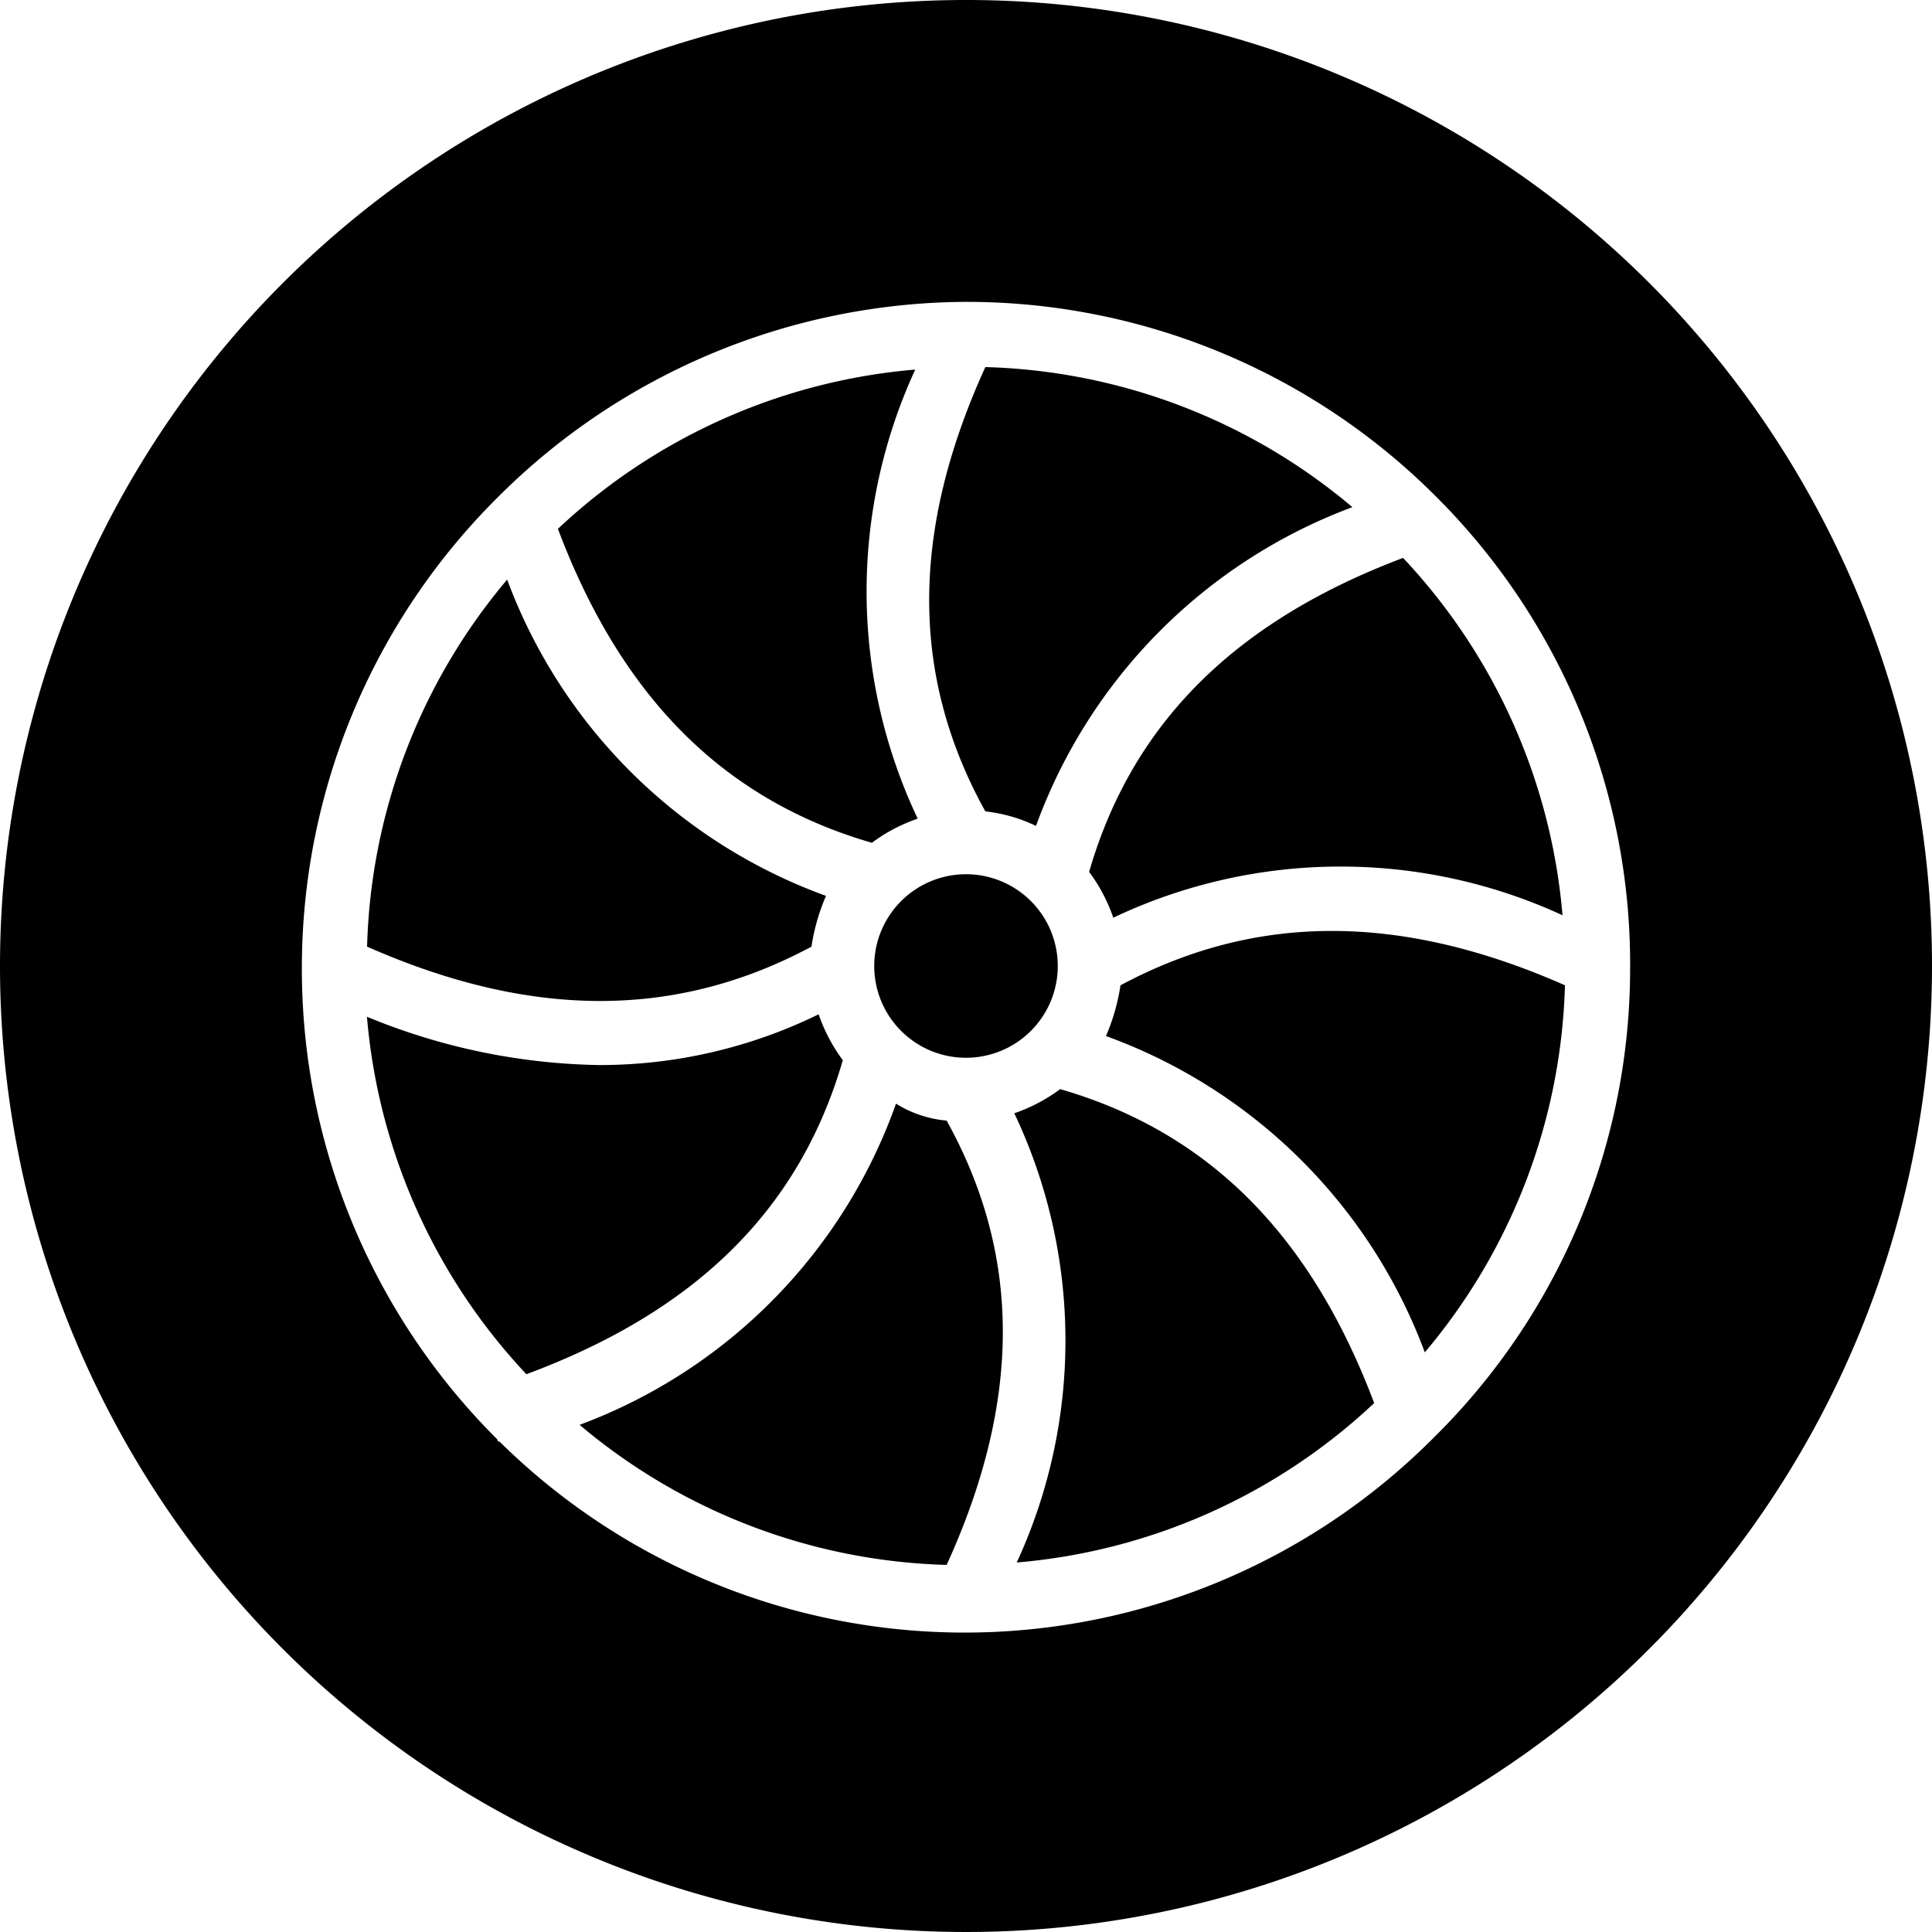
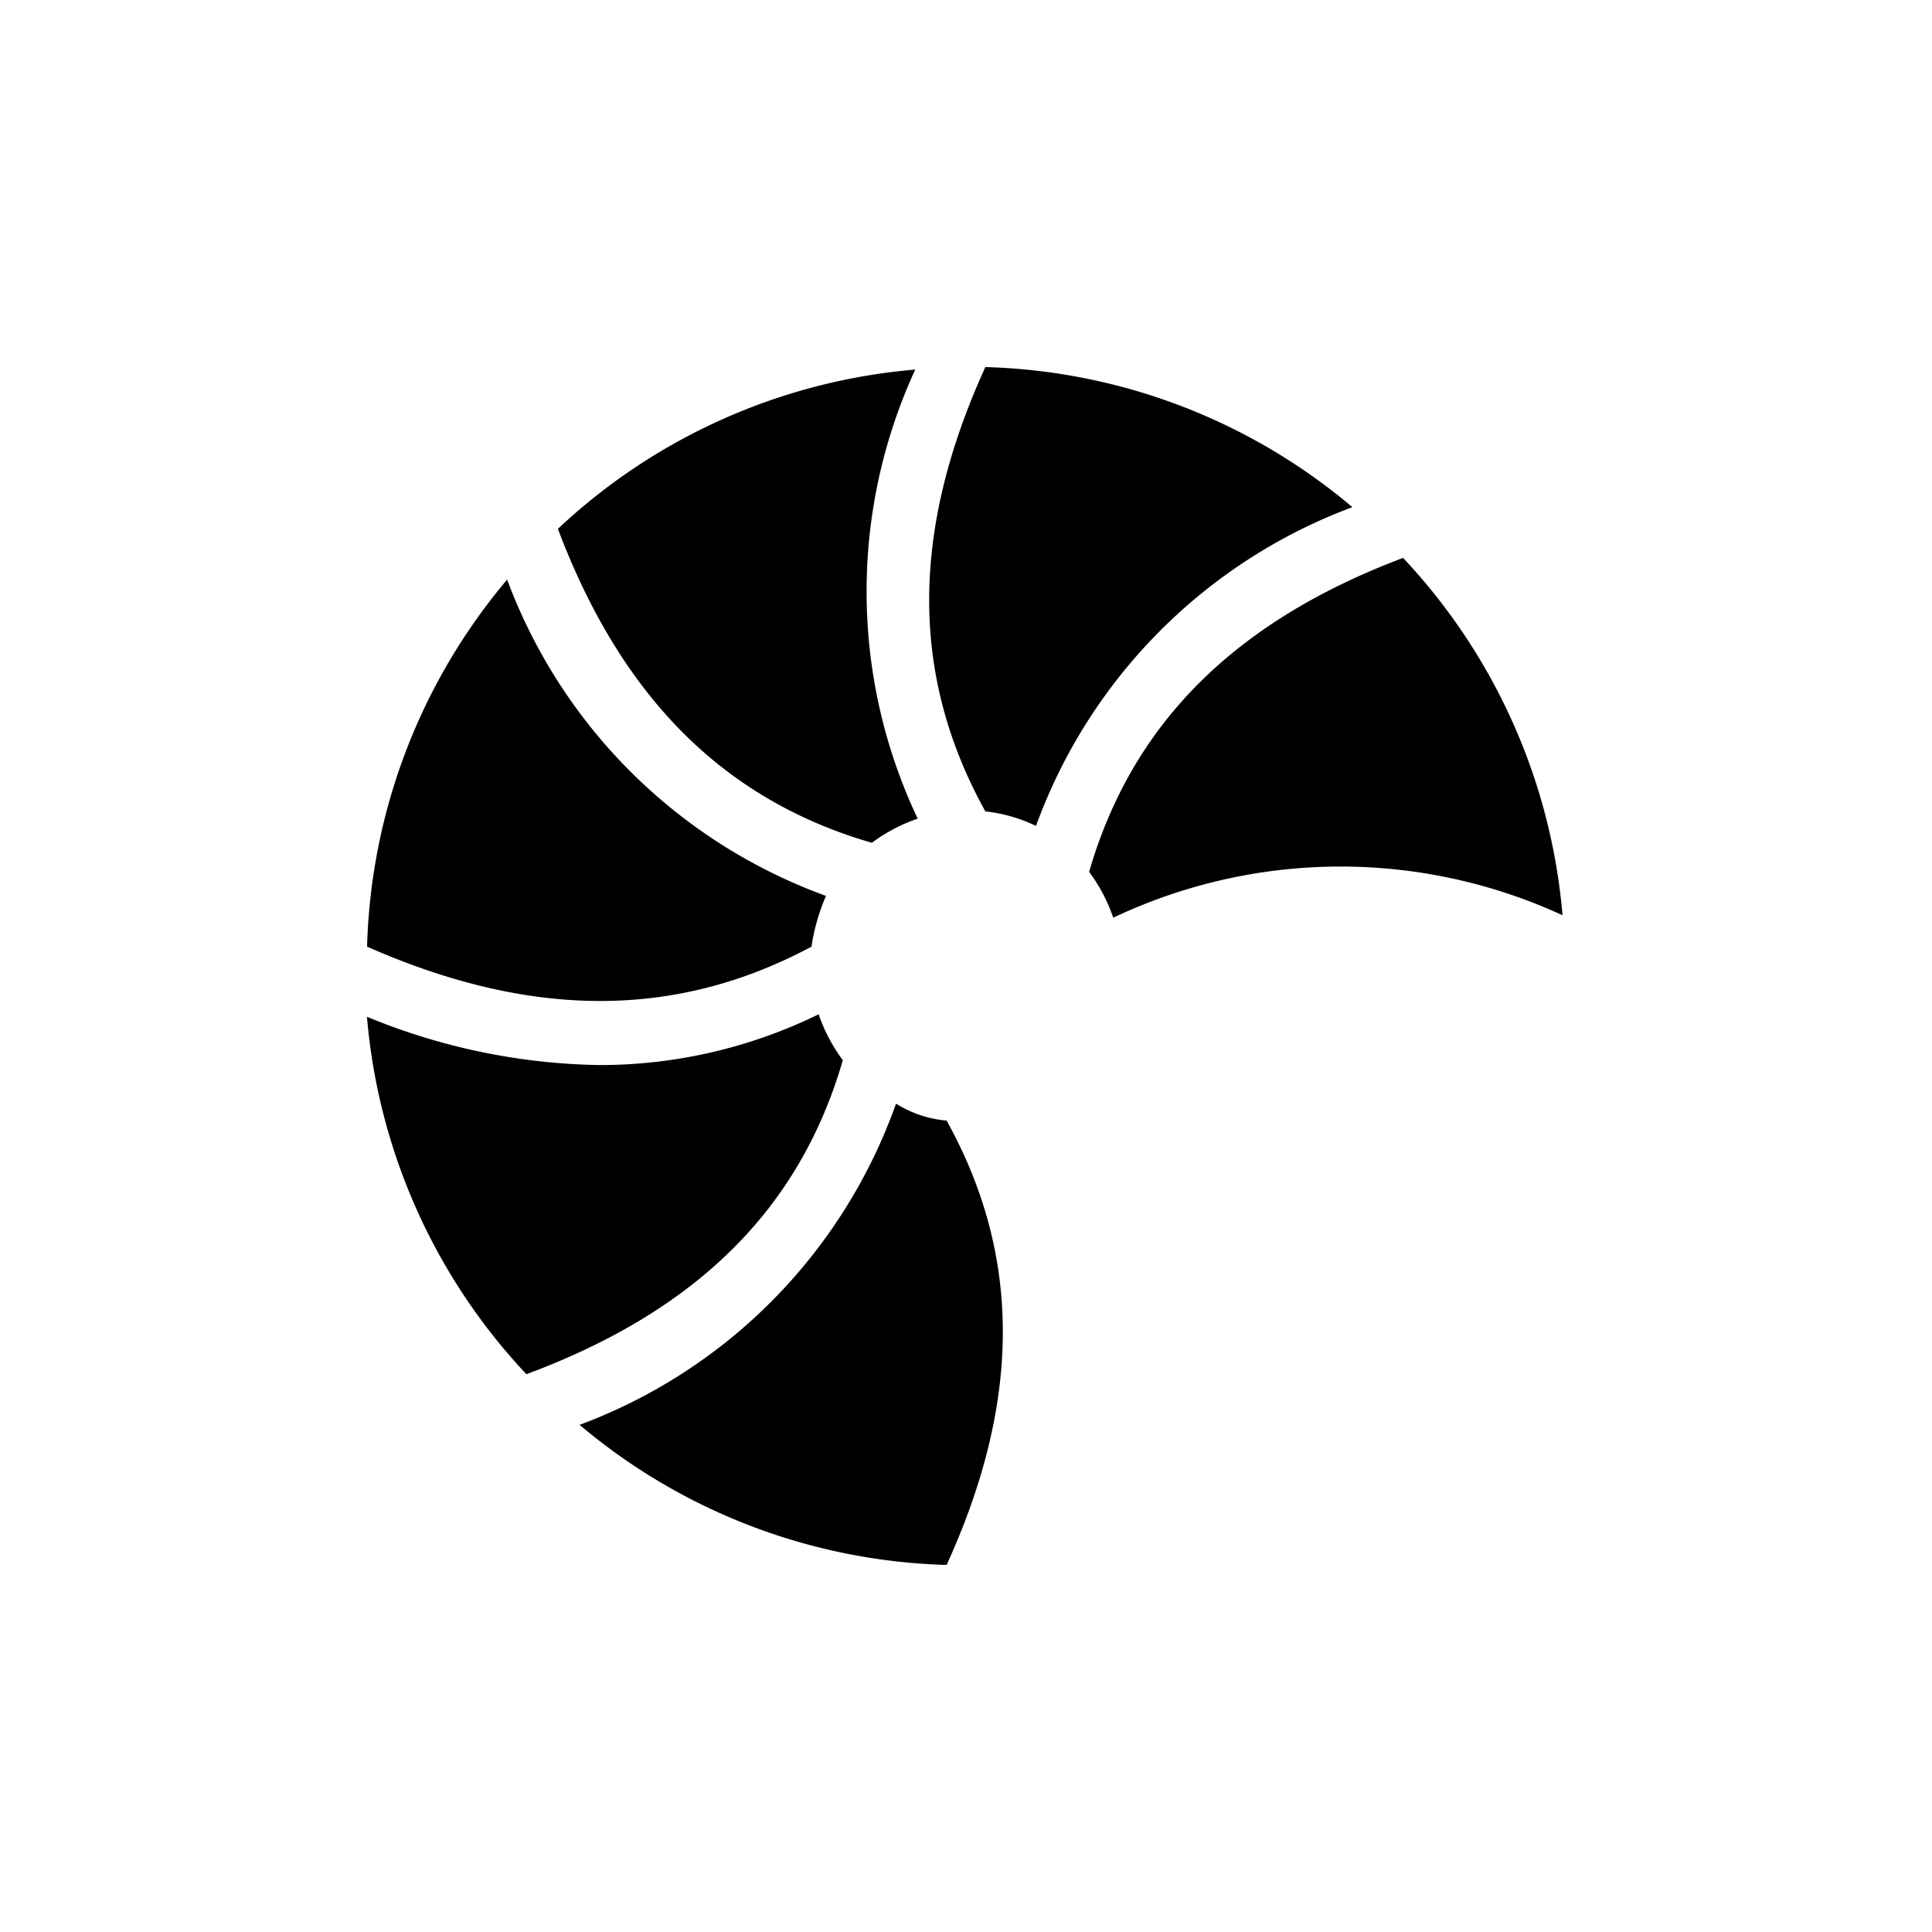
<svg xmlns="http://www.w3.org/2000/svg" width="48" height="48" viewBox="0 0 48 48">
  <g id="icon-riteni" transform="translate(-10 -10)">
    <path id="Path_5052" data-name="Path 5052" d="M36.241,43.119a5.038,5.038,0,0,1,.361-1.261A13.283,13.283,0,0,1,28.68,34a14.756,14.756,0,0,0-3.48,9.119c4.08,1.8,7.681,1.8,11.041,0Z" transform="translate(-6.08 -9.6)" />
    <path id="Path_5053" data-name="Path 5053" d="M37.017,53.139a4.177,4.177,0,0,1-.6-1.139,12.355,12.355,0,0,1-5.461,1.261,15.725,15.725,0,0,1-5.761-1.2,14.772,14.772,0,0,0,3.961,8.881c4.2-1.561,6.783-4.08,7.861-7.8Z" transform="translate(-6.078 -16.8)" />
    <path id="Path_5054" data-name="Path 5054" d="M40.9,37.057a4.177,4.177,0,0,1,1.139-.6A13.177,13.177,0,0,1,41.978,25.3,14.772,14.772,0,0,0,33.1,29.257c1.561,4.141,4.08,6.722,7.8,7.8Z" transform="translate(-9.239 -6.118)" />
    <path id="Path_5055" data-name="Path 5055" d="M41.861,55.7A13.233,13.233,0,0,1,34,63.68a14.756,14.756,0,0,0,9.119,3.48c1.861-4.08,1.861-7.681,0-11.039a2.835,2.835,0,0,1-1.259-.422Z" transform="translate(-9.6 -18.28)" />
-     <path id="Path_5056" data-name="Path 5056" d="M48.48,46.2a2.28,2.28,0,1,0,2.28,2.28A2.279,2.279,0,0,0,48.48,46.2Z" transform="translate(-14.48 -14.48)" />
    <path id="Path_5057" data-name="Path 5057" d="M51.129,36.6A13.3,13.3,0,0,1,58.99,28.68a14.756,14.756,0,0,0-9.119-3.48c-1.861,4.08-1.861,7.681,0,11.039a3.868,3.868,0,0,1,1.259.361Z" transform="translate(-15.39 -6.08)" />
-     <path id="Path_5058" data-name="Path 5058" d="M53.139,55.1A4.177,4.177,0,0,1,52,55.7a13.177,13.177,0,0,1,.061,11.161A14.772,14.772,0,0,0,60.941,62.9c-1.561-4.141-4.08-6.722-7.8-7.8Z" transform="translate(-16.8 -18.041)" />
    <path id="Path_5059" data-name="Path 5059" d="M55.1,40.9a4.177,4.177,0,0,1,.6,1.139,13.177,13.177,0,0,1,11.161-.061A14.772,14.772,0,0,0,62.9,33.1c-4.141,1.561-6.722,4.08-7.8,7.8Z" transform="translate(-18.041 -9.239)" />
-     <path id="Path_5060" data-name="Path 5060" d="M56.157,49.9a5.038,5.038,0,0,1-.361,1.261,13.283,13.283,0,0,1,7.922,7.859A14.756,14.756,0,0,0,67.2,49.9c-4.08-1.8-7.681-1.8-11.041,0Z" transform="translate(-18.319 -15.421)" />
-     <path id="Path_5061" data-name="Path 5061" d="M34,10A24,24,0,1,0,58,34,23.992,23.992,0,0,0,34,10ZM50.5,34.061A16.364,16.364,0,0,1,45.639,45.7l-.061.061a16.444,16.444,0,0,1-23.161.061.06.06,0,0,1-.061-.061l-.122-.122A16.484,16.484,0,0,1,17.5,34.058V34a16.472,16.472,0,0,1,4.861-11.639l.061-.061A16.538,16.538,0,0,1,34,17.5h.061A16.472,16.472,0,0,1,45.7,22.359l.061.061A16.41,16.41,0,0,1,50.5,34.061Z" />
  </g>
</svg>